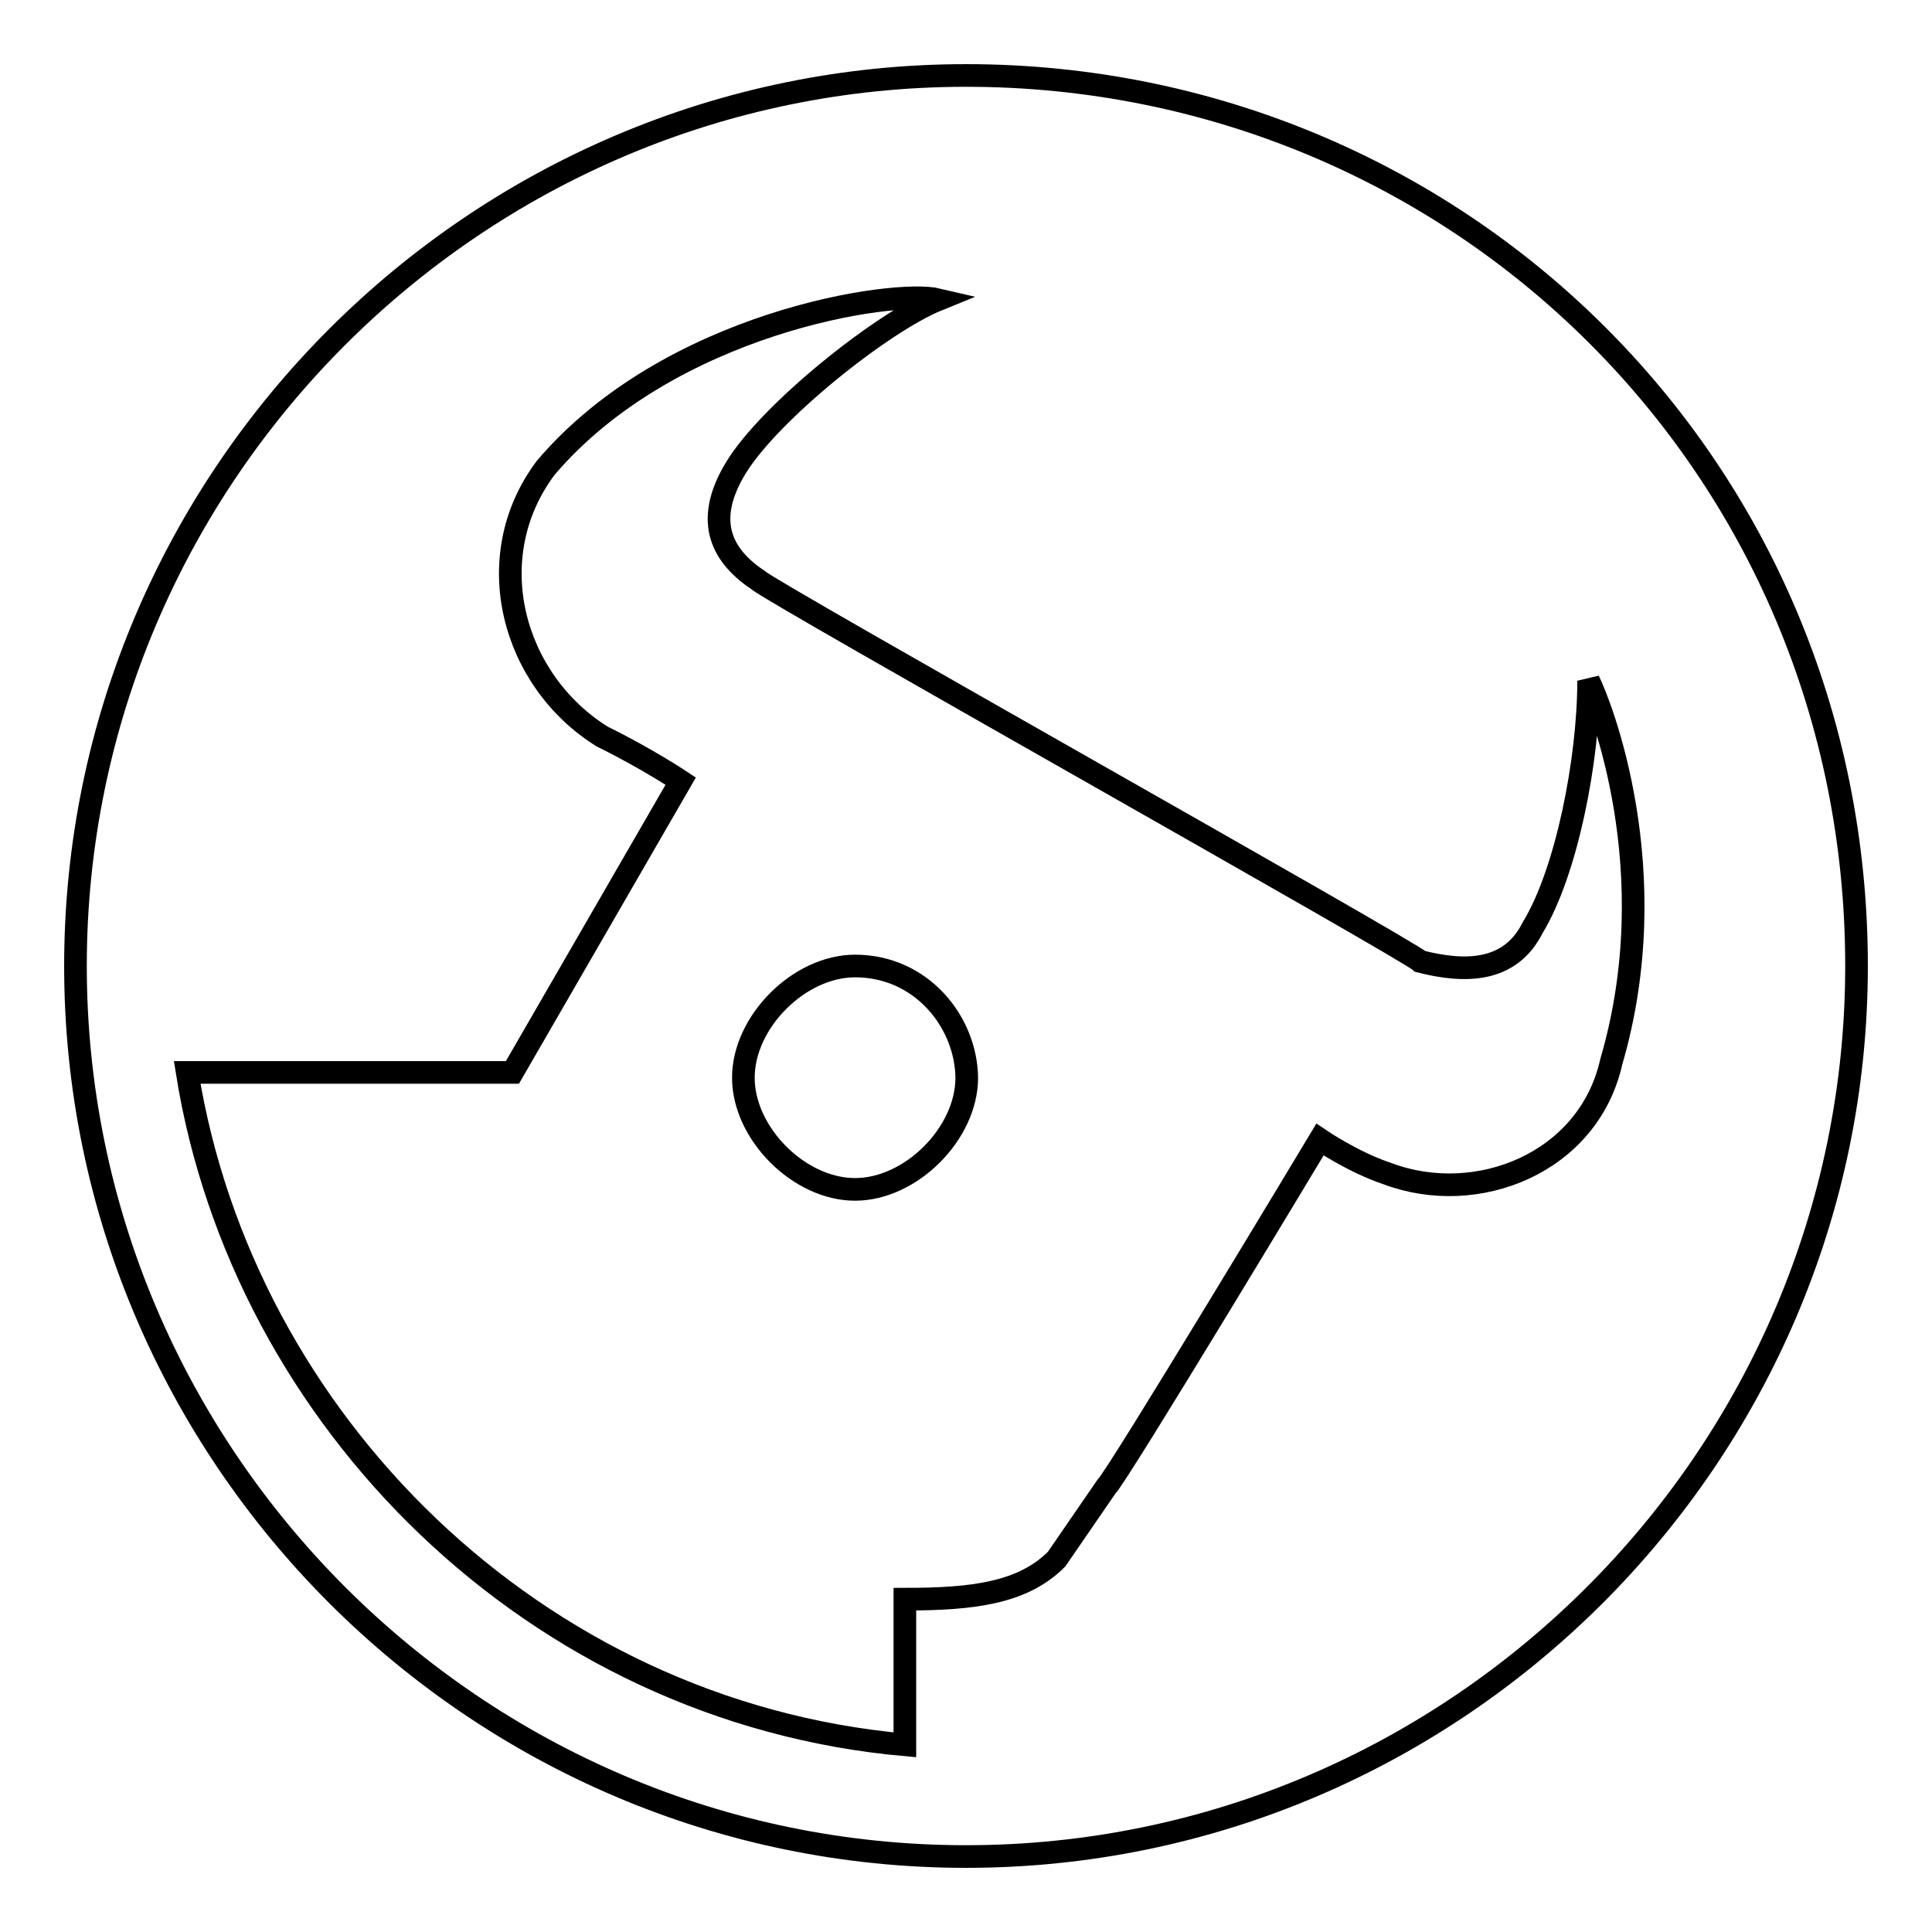
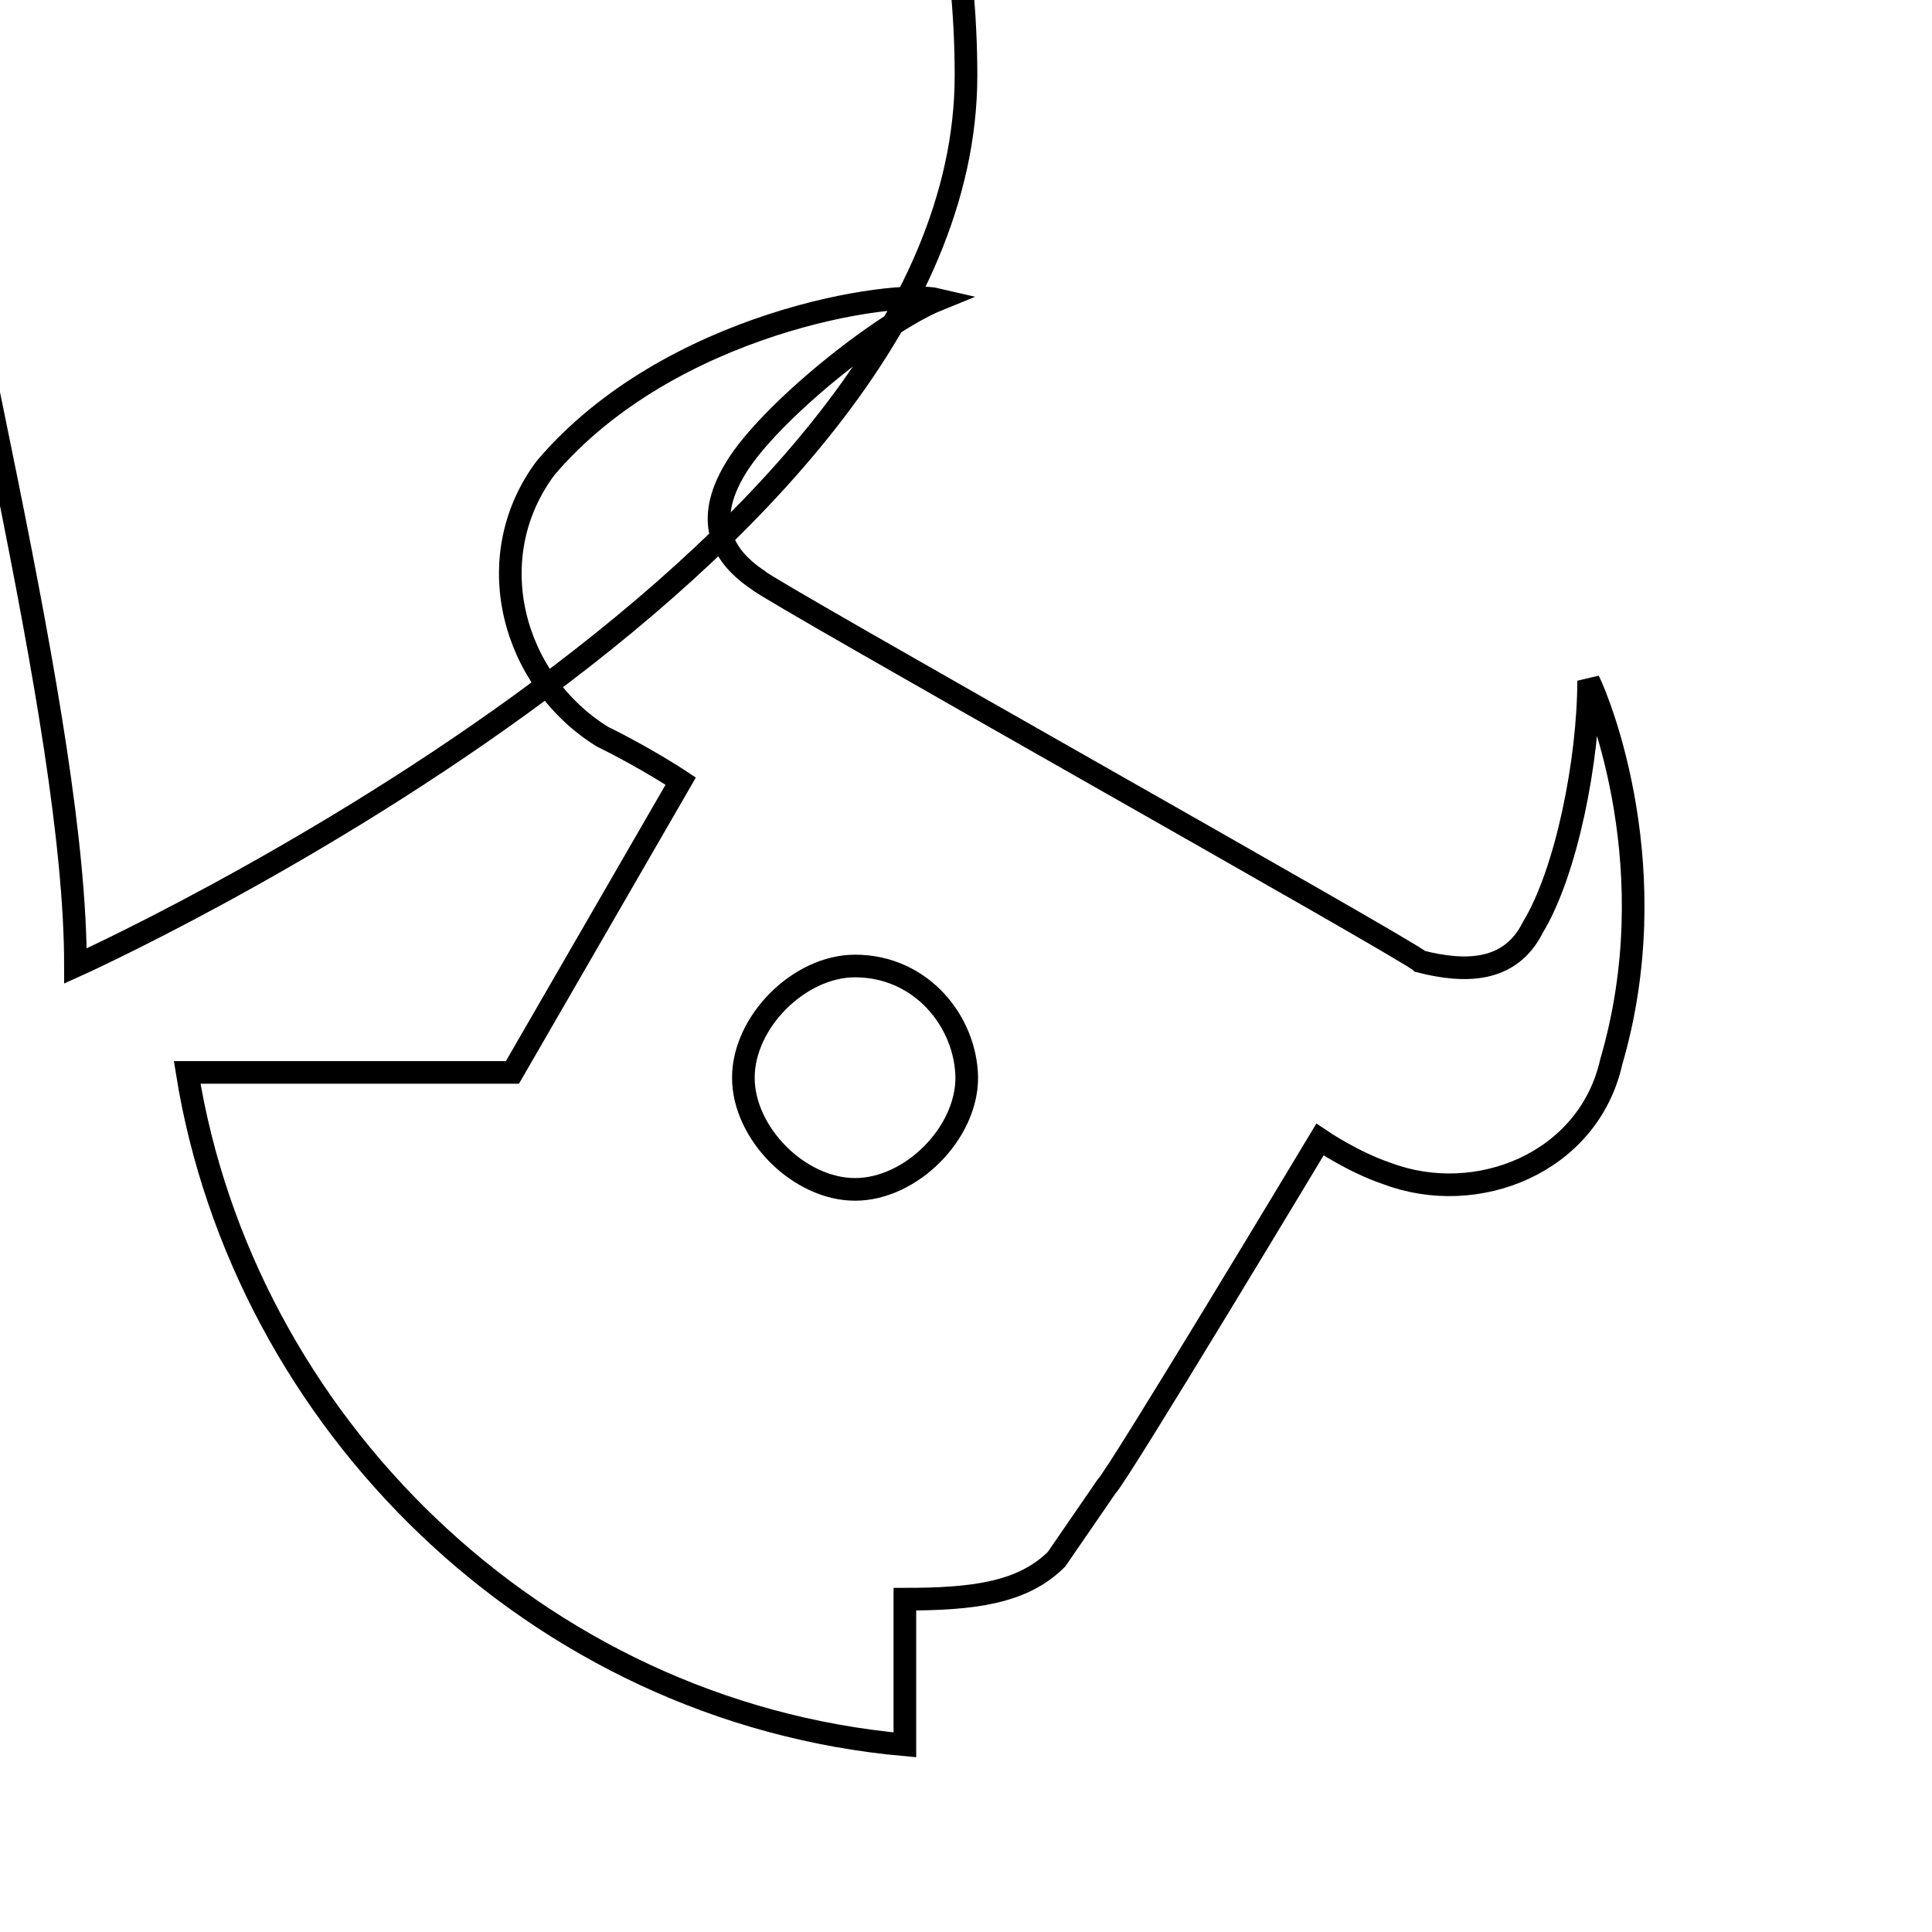
<svg xmlns="http://www.w3.org/2000/svg" version="1.1" x="0px" y="0px" viewBox="0 0 256 256" enable-background="new 0 0 256 256" xml:space="preserve">
  <g>
    <g>
-       <path stroke-width="3" fill-opacity="0" stroke="#000000" d="M140,206.6c-4.5,4.5-11.1,5.3-20.1,5.3v19.3c-49-4.4-87.7-43-95.1-89.1h43.1l22.3-38.6c0,0-4.5-3-10.4-5.9C67.9,90.2,63.4,73.9,72.3,62c16.4-19.3,46.1-23.7,52-22.3c-7.4,3-22.3,14.9-26.8,22.3c-4.5,7.4-1.5,11.9,3,14.9c1.5,1.5,86.2,49,87.7,50.5c5.9,1.5,11.9,1.5,14.9-4.5c4.5-7.4,7.4-22.3,7.4-32.7c1.5,3,10.4,25.2,3,50.5l0,0c-3,13.4-17.8,19.3-29.7,14.8c-4.5-1.5-8.9-4.5-8.9-4.5s-26.8,44.6-28.3,46L140,206.6z M10,128c0,64.9,53.1,118,118,118s118-53.1,118-118c0-66.4-53.1-118-118-118S10,63.1,10,128z M113.3,128c-7.4,0-14.8,7.4-14.8,14.8c0,7.4,7.4,14.8,14.8,14.8c7.4,0,14.8-7.4,14.8-14.8C128,135.4,122.1,128,113.3,128L113.3,128z" />
+       <path stroke-width="3" fill-opacity="0" stroke="#000000" d="M140,206.6c-4.5,4.5-11.1,5.3-20.1,5.3v19.3c-49-4.4-87.7-43-95.1-89.1h43.1l22.3-38.6c0,0-4.5-3-10.4-5.9C67.9,90.2,63.4,73.9,72.3,62c16.4-19.3,46.1-23.7,52-22.3c-7.4,3-22.3,14.9-26.8,22.3c-4.5,7.4-1.5,11.9,3,14.9c1.5,1.5,86.2,49,87.7,50.5c5.9,1.5,11.9,1.5,14.9-4.5c4.5-7.4,7.4-22.3,7.4-32.7c1.5,3,10.4,25.2,3,50.5l0,0c-3,13.4-17.8,19.3-29.7,14.8c-4.5-1.5-8.9-4.5-8.9-4.5s-26.8,44.6-28.3,46L140,206.6z M10,128s118-53.1,118-118c0-66.4-53.1-118-118-118S10,63.1,10,128z M113.3,128c-7.4,0-14.8,7.4-14.8,14.8c0,7.4,7.4,14.8,14.8,14.8c7.4,0,14.8-7.4,14.8-14.8C128,135.4,122.1,128,113.3,128L113.3,128z" />
    </g>
  </g>
</svg>